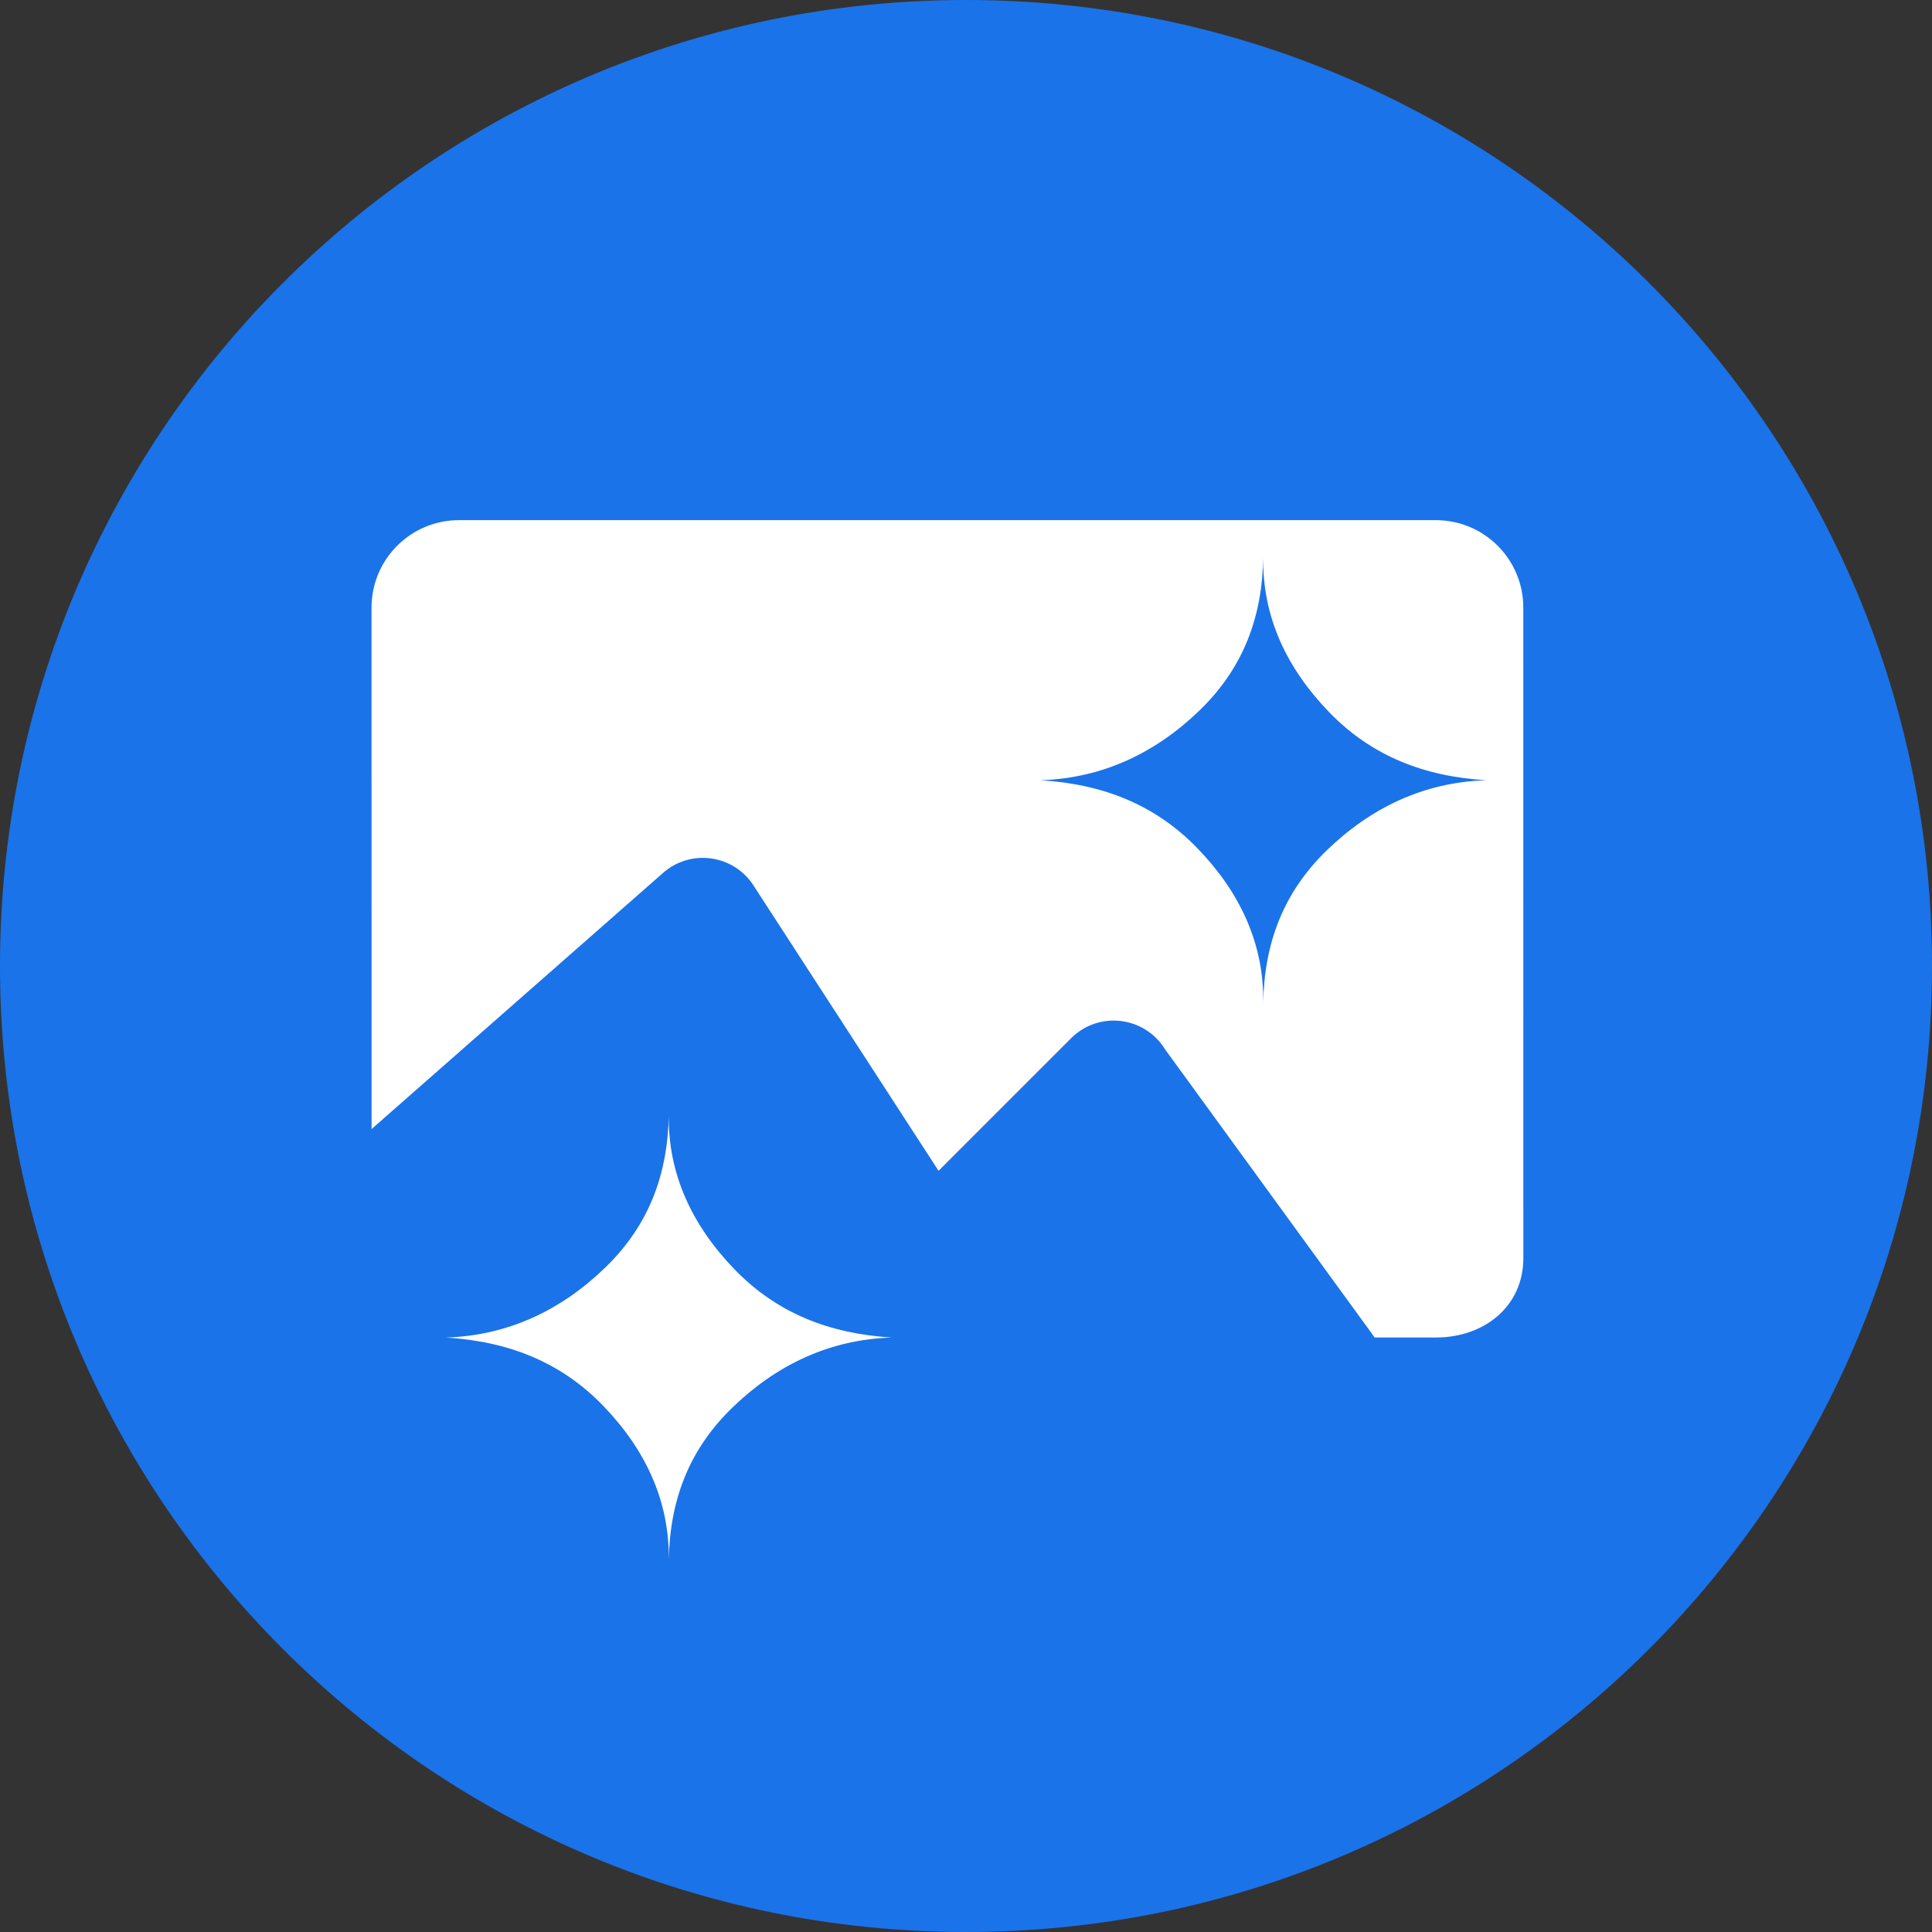
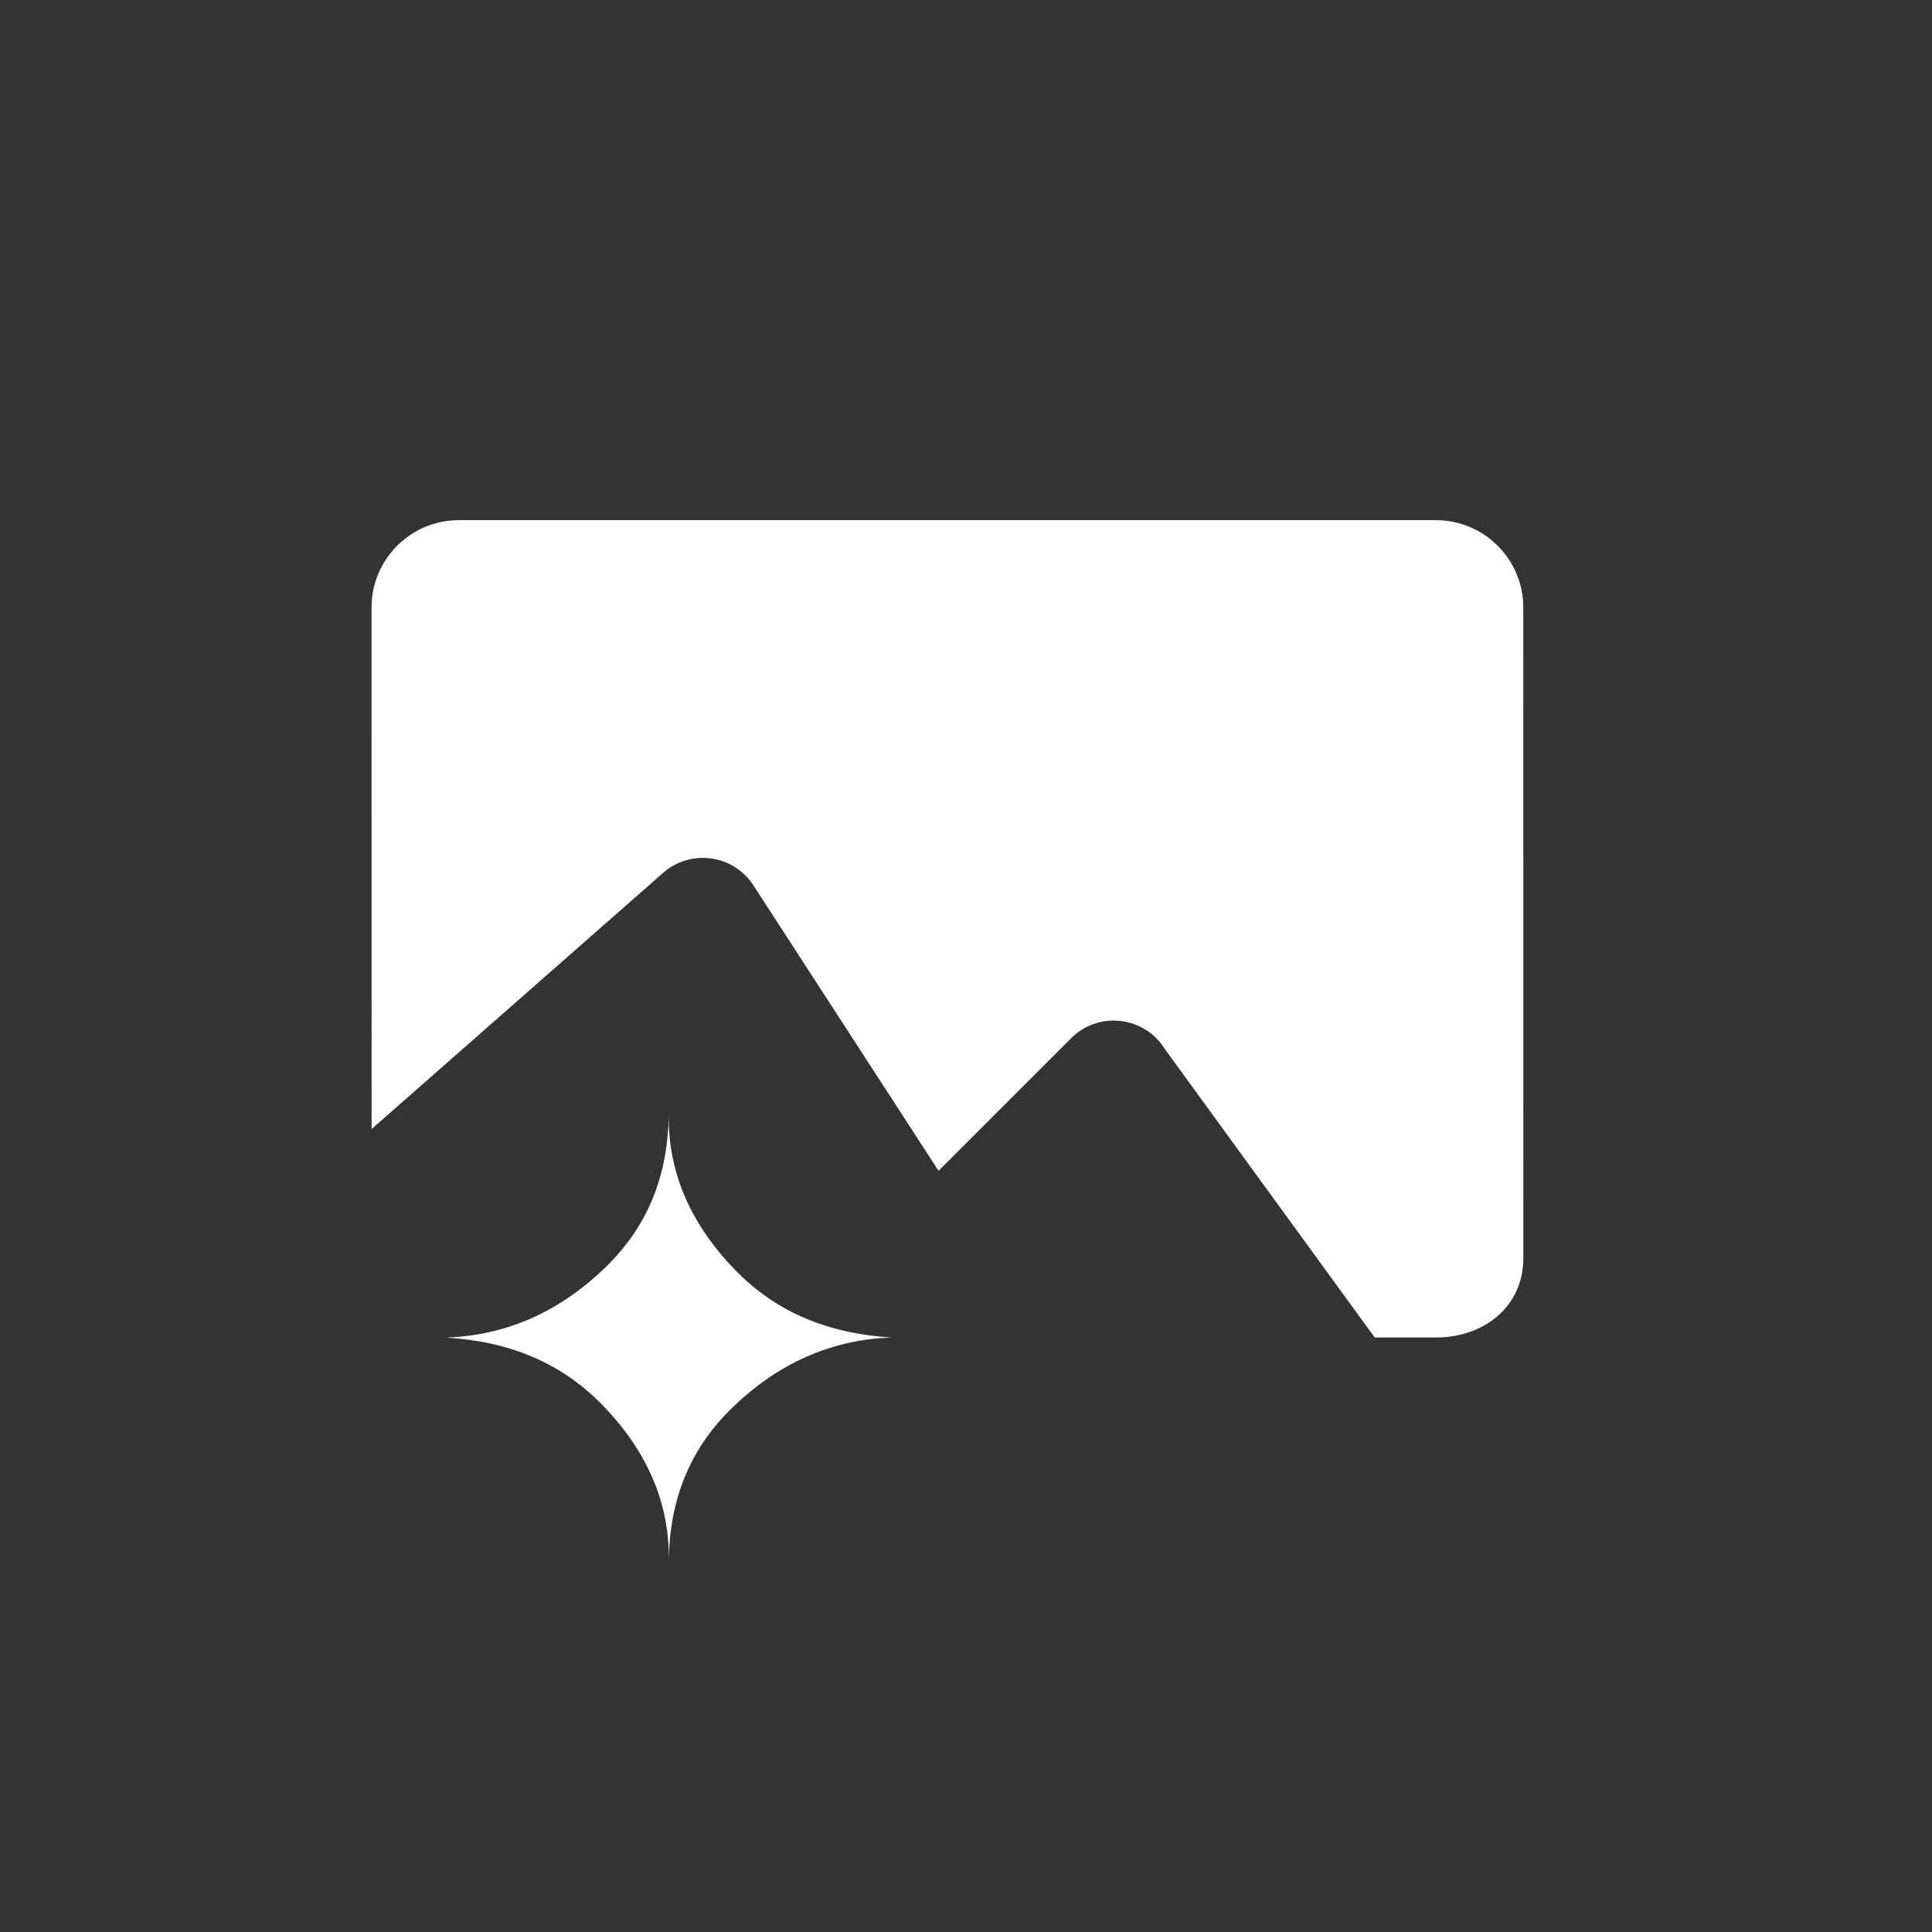
<svg xmlns="http://www.w3.org/2000/svg" width="52" height="52" viewBox="0 0 52 52" fill="none">
  <rect x="0" y="0" width="52" height="52" fill="#333333" stroke="none" />
-   <path d="M26 52C40.359 52 52 40.359 52 26C52 11.641 40.359 0 26 0C11.641 0 0 11.641 0 26C0 40.359 11.641 52 26 52Z" fill="#1A73E9" />
  <path d="M38.647 14H12.353C11.053 14 10 15.053 10 16.353L10.001 30.389L17.826 23.512C18.567 22.839 19.734 22.99 20.278 23.829L25.261 31.512L28.828 27.945C29.568 27.204 30.807 27.349 31.356 28.241L37 35.999H38.648C39.947 35.999 41.001 35.163 41.001 33.863L41 16.354C41 15.054 39.947 14 38.647 14Z" fill="white" />
-   <path d="M40.002 21C38.326 20.898 36.917 20.348 35.775 19.169C34.633 17.99 33.974 16.6 34 15C33.974 16.6 33.472 17.971 32.291 19.116C31.11 20.259 29.681 20.948 28.002 21C29.678 21.102 31.087 21.652 32.229 22.831C33.371 24.011 34.026 25.4 34 27C34.026 25.4 34.532 24.029 35.713 22.884C36.894 21.741 38.323 21.052 40.002 21Z" fill="#1A73E9" />
  <path d="M24.002 36C22.327 35.897 20.916 35.348 19.775 34.17C18.633 32.99 17.974 31.601 18 30C17.974 31.601 17.472 32.972 16.291 34.116C15.11 35.26 13.681 35.948 12.002 36C13.677 36.103 15.088 36.653 16.229 37.831C17.37 39.011 18.026 40.399 18 42C18.026 40.399 18.532 39.028 19.713 37.884C20.894 36.74 22.323 36.052 24.002 36Z" fill="white" />
</svg>